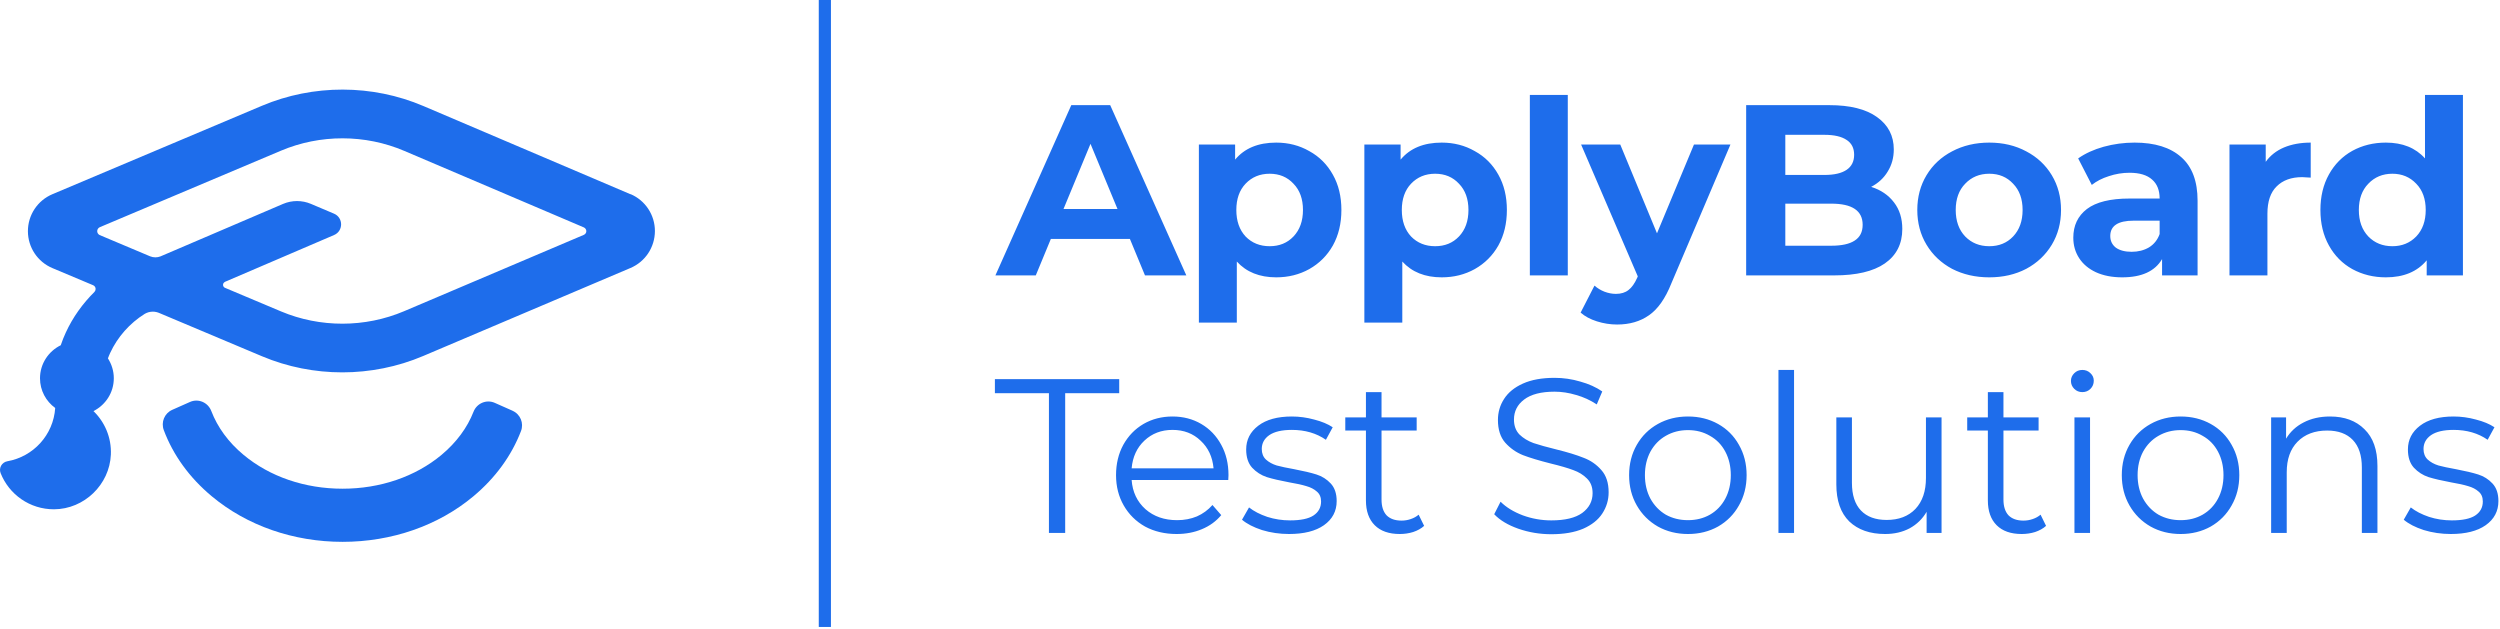
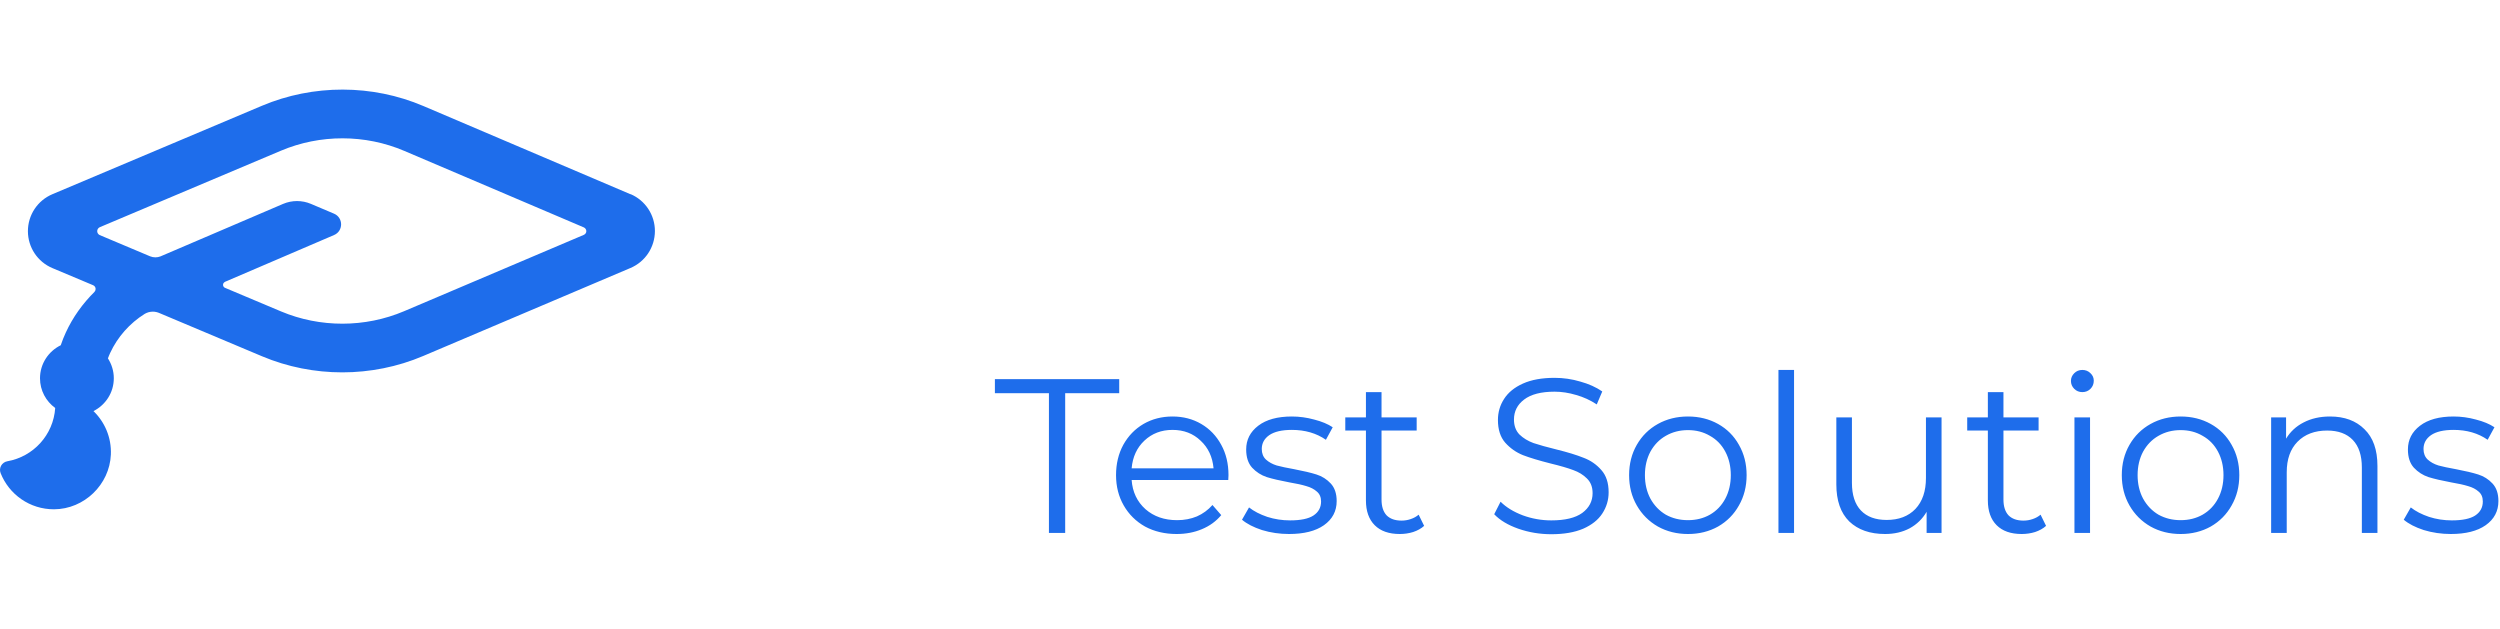
<svg xmlns="http://www.w3.org/2000/svg" fill="none" viewBox="0 0 699 176" height="176" width="699">
-   <path fill="#1E6DEB" d="M232.331 0H228.928V175.298H232.331V0Z" />
  <path fill="#1E6DEB" d="M176.282 54.309L118.405 29.655C104.069 23.54 87.602 23.517 73.243 29.573L14.659 54.297C10.491 56.057 7.804 60.122 7.804 64.638C7.804 69.154 10.502 73.219 14.671 74.967L26.019 79.738C26.425 79.9 26.737 80.306 26.737 80.792C26.737 81.082 26.633 81.348 26.436 81.545L26.459 81.568C23.124 84.857 20.345 88.725 18.388 92.998C17.855 94.144 17.392 95.325 16.987 96.529C13.559 98.209 11.185 101.706 11.185 105.77C11.185 109.198 12.864 112.197 15.435 114.073C14.937 121.577 9.356 127.68 2.072 128.965C0.532 129.232 -0.406 130.83 0.173 132.289C2.523 138.229 8.325 142.421 15.111 142.398C23.53 142.363 30.64 135.508 30.999 127.101C31.196 122.307 29.273 117.987 26.135 114.942C29.493 113.239 31.821 109.8 31.821 105.759C31.821 103.709 31.196 101.798 30.177 100.2C30.373 99.702 30.559 99.193 30.79 98.707C32.863 94.213 36.279 90.369 40.471 87.752C41.131 87.37 41.896 87.138 42.73 87.138C43.401 87.138 44.05 87.3 44.652 87.567L73.278 99.621C80.411 102.621 88.065 104.114 95.708 104.114C103.351 104.114 111.133 102.597 118.313 99.54L176.271 74.933C180.428 73.172 183.091 69.131 183.115 64.615C183.115 60.087 180.44 56.046 176.305 54.274L176.282 54.309ZM112.986 87.011C102.054 91.654 89.501 91.666 78.57 87.069L62.89 80.468C62.578 80.317 62.358 80.016 62.358 79.646C62.358 79.275 62.578 78.963 62.902 78.823V78.8L93.404 65.715C96.032 64.592 96.032 60.863 93.392 59.74C93.392 59.74 88.552 57.69 86.942 57.007C84.452 55.953 81.65 55.953 79.16 57.007C71.749 60.168 52.712 68.332 44.86 71.69C44.42 71.852 43.957 71.957 43.459 71.957C42.926 71.957 42.428 71.852 41.977 71.667L27.849 65.715C27.455 65.518 27.177 65.101 27.177 64.626C27.177 64.152 27.479 63.712 27.895 63.526L78.547 42.138C89.525 37.506 102.089 37.517 113.055 42.196L163.22 63.573C163.625 63.746 163.938 64.152 163.938 64.626C163.938 65.101 163.648 65.483 163.232 65.669L112.986 87.011Z" />
-   <path fill="#1E6DEB" d="M143.325 114.849L138.334 112.637C136.007 111.607 133.32 112.753 132.394 115.127C130.657 119.574 127.634 123.685 123.466 127.17C116.135 133.285 106.304 136.643 95.778 136.643C85.251 136.643 75.42 133.285 68.09 127.17C63.852 123.65 60.818 119.458 59.081 114.93C58.166 112.522 55.456 111.34 53.105 112.394L48.149 114.594C45.983 115.556 44.964 118.045 45.798 120.269C48.404 127.228 52.966 133.562 59.243 138.785C69.086 146.984 82.067 151.5 95.789 151.5C109.512 151.5 122.516 146.984 132.336 138.785C138.531 133.62 143.036 127.379 145.665 120.535C146.522 118.335 145.502 115.822 143.325 114.861V114.849Z" />
-   <path fill="#1E6DEB" d="M315.92 66.8H293.82L289.604 77H278.316L299.532 29.4H310.412L331.696 77H320.136L315.92 66.8ZM312.452 58.436L304.904 40.212L297.356 58.436H312.452ZM356.83 39.872C360.23 39.872 363.313 40.665 366.078 42.252C368.889 43.793 371.088 45.992 372.674 48.848C374.261 51.659 375.054 54.945 375.054 58.708C375.054 62.471 374.261 65.78 372.674 68.636C371.088 71.447 368.889 73.645 366.078 75.232C363.313 76.773 360.23 77.544 356.83 77.544C352.161 77.544 348.489 76.071 345.814 73.124V90.192H335.206V40.416H345.338V44.632C347.968 41.459 351.798 39.872 356.83 39.872ZM354.994 68.84C357.714 68.84 359.936 67.933 361.658 66.12C363.426 64.261 364.31 61.791 364.31 58.708C364.31 55.625 363.426 53.177 361.658 51.364C359.936 49.505 357.714 48.576 354.994 48.576C352.274 48.576 350.03 49.505 348.262 51.364C346.54 53.177 345.678 55.625 345.678 58.708C345.678 61.791 346.54 64.261 348.262 66.12C350.03 67.933 352.274 68.84 354.994 68.84ZM403.099 39.872C406.499 39.872 409.582 40.665 412.347 42.252C415.158 43.793 417.357 45.992 418.943 48.848C420.53 51.659 421.323 54.945 421.323 58.708C421.323 62.471 420.53 65.78 418.943 68.636C417.357 71.447 415.158 73.645 412.347 75.232C409.582 76.773 406.499 77.544 403.099 77.544C398.43 77.544 394.758 76.071 392.083 73.124V90.192H381.475V40.416H391.607V44.632C394.237 41.459 398.067 39.872 403.099 39.872ZM401.263 68.84C403.983 68.84 406.205 67.933 407.927 66.12C409.695 64.261 410.579 61.791 410.579 58.708C410.579 55.625 409.695 53.177 407.927 51.364C406.205 49.505 403.983 48.576 401.263 48.576C398.543 48.576 396.299 49.505 394.531 51.364C392.809 53.177 391.947 55.625 391.947 58.708C391.947 61.791 392.809 64.261 394.531 66.12C396.299 67.933 398.543 68.84 401.263 68.84ZM427.745 26.544H438.353V77H427.745V26.544ZM483.83 40.416L467.306 79.244C465.628 83.46 463.543 86.429 461.05 88.152C458.602 89.875 455.632 90.736 452.142 90.736C450.238 90.736 448.356 90.441 446.498 89.852C444.639 89.263 443.12 88.447 441.942 87.404L445.818 79.856C446.634 80.581 447.563 81.148 448.606 81.556C449.694 81.964 450.759 82.168 451.802 82.168C453.252 82.168 454.431 81.805 455.338 81.08C456.244 80.4 457.06 79.244 457.786 77.612L457.922 77.272L442.078 40.416H453.026L463.294 65.236L473.63 40.416H483.83ZM523.178 52.248C525.898 53.109 528.029 54.56 529.57 56.6C531.112 58.595 531.882 61.065 531.882 64.012C531.882 68.183 530.25 71.401 526.986 73.668C523.768 75.889 519.053 77 512.842 77H488.226V29.4H511.482C517.285 29.4 521.728 30.511 524.81 32.732C527.938 34.953 529.502 37.968 529.502 41.776C529.502 44.088 528.936 46.151 527.802 47.964C526.714 49.777 525.173 51.205 523.178 52.248ZM499.174 37.696V48.916H510.122C512.842 48.916 514.905 48.44 516.31 47.488C517.716 46.536 518.418 45.131 518.418 43.272C518.418 41.413 517.716 40.031 516.31 39.124C514.905 38.172 512.842 37.696 510.122 37.696H499.174ZM512.026 68.704C514.928 68.704 517.104 68.228 518.554 67.276C520.05 66.324 520.798 64.851 520.798 62.856C520.798 58.912 517.874 56.94 512.026 56.94H499.174V68.704H512.026ZM556.203 77.544C552.349 77.544 548.881 76.751 545.799 75.164C542.761 73.532 540.381 71.288 538.659 68.432C536.936 65.576 536.075 62.335 536.075 58.708C536.075 55.081 536.936 51.84 538.659 48.984C540.381 46.128 542.761 43.907 545.799 42.32C548.881 40.688 552.349 39.872 556.203 39.872C560.056 39.872 563.501 40.688 566.539 42.32C569.576 43.907 571.956 46.128 573.679 48.984C575.401 51.84 576.263 55.081 576.263 58.708C576.263 62.335 575.401 65.576 573.679 68.432C571.956 71.288 569.576 73.532 566.539 75.164C563.501 76.751 560.056 77.544 556.203 77.544ZM556.203 68.84C558.923 68.84 561.144 67.933 562.867 66.12C564.635 64.261 565.519 61.791 565.519 58.708C565.519 55.625 564.635 53.177 562.867 51.364C561.144 49.505 558.923 48.576 556.203 48.576C553.483 48.576 551.239 49.505 549.471 51.364C547.703 53.177 546.819 55.625 546.819 58.708C546.819 61.791 547.703 64.261 549.471 66.12C551.239 67.933 553.483 68.84 556.203 68.84ZM596.831 39.872C602.498 39.872 606.85 41.232 609.887 43.952C612.925 46.627 614.443 50.684 614.443 56.124V77H604.515V72.444C602.521 75.844 598.803 77.544 593.363 77.544C590.553 77.544 588.105 77.068 586.019 76.116C583.979 75.164 582.415 73.849 581.327 72.172C580.239 70.495 579.695 68.591 579.695 66.46C579.695 63.06 580.965 60.385 583.503 58.436C586.087 56.487 590.054 55.512 595.403 55.512H603.835C603.835 53.2 603.133 51.432 601.727 50.208C600.322 48.939 598.214 48.304 595.403 48.304C593.454 48.304 591.527 48.621 589.623 49.256C587.765 49.845 586.178 50.661 584.863 51.704L581.055 44.292C583.05 42.887 585.43 41.799 588.195 41.028C591.006 40.257 593.885 39.872 596.831 39.872ZM596.015 70.404C597.829 70.404 599.438 69.996 600.843 69.18C602.249 68.319 603.246 67.072 603.835 65.44V61.7H596.559C592.207 61.7 590.031 63.128 590.031 65.984C590.031 67.344 590.553 68.432 591.595 69.248C592.683 70.019 594.157 70.404 596.015 70.404ZM633.496 45.244C634.766 43.476 636.466 42.139 638.596 41.232C640.772 40.325 643.266 39.872 646.076 39.872V49.664C644.898 49.573 644.104 49.528 643.696 49.528C640.659 49.528 638.279 50.389 636.556 52.112C634.834 53.789 633.972 56.328 633.972 59.728V77H623.364V40.416H633.496V45.244ZM688.636 26.544V77H678.504V72.784C675.874 75.957 672.066 77.544 667.08 77.544C663.634 77.544 660.506 76.773 657.696 75.232C654.93 73.691 652.754 71.492 651.168 68.636C649.581 65.78 648.788 62.471 648.788 58.708C648.788 54.945 649.581 51.636 651.168 48.78C652.754 45.924 654.93 43.725 657.696 42.184C660.506 40.643 663.634 39.872 667.08 39.872C671.749 39.872 675.398 41.345 678.028 44.292V26.544H688.636ZM668.916 68.84C671.59 68.84 673.812 67.933 675.58 66.12C677.348 64.261 678.232 61.791 678.232 58.708C678.232 55.625 677.348 53.177 675.58 51.364C673.812 49.505 671.59 48.576 668.916 48.576C666.196 48.576 663.952 49.505 662.184 51.364C660.416 53.177 659.532 55.625 659.532 58.708C659.532 61.791 660.416 64.261 662.184 66.12C663.952 67.933 666.196 68.84 668.916 68.84Z" />
  <path fill="#1E6DEB" d="M293.281 109.943H278.173V106.012H312.932V109.943H297.825V149H293.281V109.943ZM343.425 134.2H316.404C316.649 137.557 317.939 140.28 320.273 142.368C322.606 144.415 325.554 145.438 329.116 145.438C331.122 145.438 332.964 145.09 334.643 144.394C336.321 143.657 337.775 142.593 339.003 141.201L341.459 144.026C340.027 145.745 338.225 147.055 336.055 147.956C333.926 148.857 331.572 149.307 328.993 149.307C325.677 149.307 322.729 148.611 320.15 147.219C317.611 145.786 315.626 143.821 314.193 141.324C312.76 138.826 312.044 136.001 312.044 132.849C312.044 129.696 312.719 126.872 314.07 124.374C315.462 121.877 317.345 119.932 319.72 118.54C322.135 117.148 324.837 116.452 327.826 116.452C330.815 116.452 333.496 117.148 335.871 118.54C338.246 119.932 340.108 121.877 341.459 124.374C342.81 126.831 343.486 129.656 343.486 132.849L343.425 134.2ZM327.826 120.198C324.715 120.198 322.094 121.201 319.966 123.207C317.878 125.172 316.69 127.752 316.404 130.945H339.31C339.023 127.752 337.816 125.172 335.687 123.207C333.599 121.201 330.979 120.198 327.826 120.198ZM360.406 149.307C357.786 149.307 355.268 148.939 352.852 148.202C350.478 147.424 348.615 146.462 347.264 145.315L349.229 141.876C350.58 142.941 352.279 143.821 354.326 144.517C356.373 145.172 358.502 145.5 360.713 145.5C363.661 145.5 365.83 145.049 367.222 144.149C368.655 143.207 369.372 141.897 369.372 140.218C369.372 139.031 368.983 138.11 368.205 137.455C367.427 136.759 366.444 136.247 365.257 135.919C364.07 135.551 362.494 135.203 360.529 134.875C357.908 134.384 355.8 133.893 354.203 133.402C352.607 132.869 351.235 131.989 350.089 130.761C348.983 129.533 348.431 127.834 348.431 125.664C348.431 122.962 349.556 120.751 351.808 119.031C354.06 117.312 357.192 116.452 361.204 116.452C363.292 116.452 365.38 116.739 367.468 117.312C369.556 117.844 371.275 118.561 372.627 119.461L370.723 122.962C368.062 121.119 364.889 120.198 361.204 120.198C358.42 120.198 356.312 120.689 354.879 121.672C353.487 122.655 352.791 123.944 352.791 125.541C352.791 126.769 353.18 127.752 353.958 128.489C354.776 129.226 355.779 129.778 356.967 130.147C358.154 130.474 359.792 130.822 361.88 131.191C364.459 131.682 366.526 132.173 368.082 132.665C369.638 133.156 370.968 133.995 372.074 135.183C373.179 136.37 373.732 138.007 373.732 140.095C373.732 142.92 372.545 145.172 370.17 146.851C367.836 148.488 364.582 149.307 360.406 149.307ZM398.189 147.035C397.371 147.772 396.347 148.345 395.119 148.754C393.932 149.123 392.683 149.307 391.373 149.307C388.343 149.307 386.01 148.488 384.372 146.851C382.734 145.213 381.915 142.9 381.915 139.911V120.382H376.143V116.698H381.915V109.635H386.276V116.698H396.101V120.382H386.276V139.666C386.276 141.59 386.746 143.064 387.688 144.087C388.671 145.07 390.063 145.561 391.864 145.561C392.765 145.561 393.624 145.418 394.443 145.131C395.303 144.845 396.04 144.435 396.654 143.903L398.189 147.035ZM433.744 149.368C430.551 149.368 427.481 148.857 424.533 147.833C421.626 146.81 419.374 145.459 417.778 143.78L419.559 140.28C421.114 141.835 423.182 143.105 425.761 144.087C428.34 145.029 431.001 145.5 433.744 145.5C437.593 145.5 440.479 144.804 442.403 143.412C444.328 141.979 445.29 140.136 445.29 137.885C445.29 136.165 444.758 134.794 443.693 133.77C442.67 132.747 441.4 131.969 439.886 131.436C438.371 130.863 436.262 130.249 433.56 129.594C430.326 128.775 427.747 127.997 425.822 127.26C423.898 126.483 422.24 125.316 420.848 123.76C419.497 122.204 418.822 120.096 418.822 117.435C418.822 115.265 419.395 113.3 420.541 111.539C421.687 109.738 423.448 108.305 425.822 107.24C428.197 106.176 431.145 105.644 434.666 105.644C437.122 105.644 439.517 105.992 441.851 106.688C444.225 107.343 446.272 108.264 447.992 109.451L446.457 113.075C444.655 111.887 442.731 111.007 440.684 110.434C438.637 109.82 436.631 109.513 434.666 109.513C430.899 109.513 428.054 110.25 426.13 111.723C424.246 113.156 423.305 115.019 423.305 117.312C423.305 119.031 423.816 120.423 424.84 121.488C425.904 122.511 427.214 123.31 428.77 123.883C430.367 124.415 432.496 125.009 435.157 125.664C438.309 126.442 440.848 127.22 442.772 127.997C444.737 128.734 446.395 129.881 447.746 131.436C449.097 132.951 449.773 135.019 449.773 137.639C449.773 139.809 449.179 141.794 447.992 143.596C446.846 145.356 445.065 146.769 442.649 147.833C440.234 148.857 437.265 149.368 433.744 149.368ZM471.957 149.307C468.845 149.307 466.041 148.611 463.543 147.219C461.046 145.786 459.081 143.821 457.648 141.324C456.215 138.826 455.498 136.001 455.498 132.849C455.498 129.696 456.215 126.872 457.648 124.374C459.081 121.877 461.046 119.932 463.543 118.54C466.041 117.148 468.845 116.452 471.957 116.452C475.068 116.452 477.873 117.148 480.37 118.54C482.867 119.932 484.812 121.877 486.204 124.374C487.637 126.872 488.353 129.696 488.353 132.849C488.353 136.001 487.637 138.826 486.204 141.324C484.812 143.821 482.867 145.786 480.37 147.219C477.873 148.611 475.068 149.307 471.957 149.307ZM471.957 145.438C474.249 145.438 476.296 144.926 478.098 143.903C479.94 142.838 481.373 141.344 482.396 139.42C483.42 137.496 483.932 135.305 483.932 132.849C483.932 130.392 483.42 128.202 482.396 126.278C481.373 124.354 479.94 122.88 478.098 121.856C476.296 120.792 474.249 120.26 471.957 120.26C469.664 120.26 467.596 120.792 465.754 121.856C463.953 122.88 462.52 124.354 461.455 126.278C460.432 128.202 459.92 130.392 459.92 132.849C459.92 135.305 460.432 137.496 461.455 139.42C462.52 141.344 463.953 142.838 465.754 143.903C467.596 144.926 469.664 145.438 471.957 145.438ZM497.255 103.433H501.615V149H497.255V103.433ZM542.856 116.698V149H538.68V143.105C537.534 145.07 535.958 146.605 533.952 147.71C531.945 148.775 529.653 149.307 527.074 149.307C522.857 149.307 519.52 148.14 517.064 145.807C514.648 143.432 513.44 139.973 513.44 135.428V116.698H517.8V134.998C517.8 138.396 518.64 140.976 520.318 142.736C521.997 144.497 524.392 145.377 527.503 145.377C530.901 145.377 533.583 144.353 535.548 142.306C537.513 140.218 538.496 137.332 538.496 133.647V116.698H542.856ZM572.079 147.035C571.26 147.772 570.236 148.345 569.008 148.754C567.821 149.123 566.572 149.307 565.262 149.307C562.232 149.307 559.899 148.488 558.261 146.851C556.624 145.213 555.805 142.9 555.805 139.911V120.382H550.032V116.698H555.805V109.635H560.165V116.698H569.991V120.382H560.165V139.666C560.165 141.59 560.636 143.064 561.577 144.087C562.56 145.07 563.952 145.561 565.753 145.561C566.654 145.561 567.514 145.418 568.333 145.131C569.192 144.845 569.929 144.435 570.543 143.903L572.079 147.035ZM580.016 116.698H584.376V149H580.016V116.698ZM582.227 109.635C581.326 109.635 580.569 109.328 579.955 108.714C579.341 108.1 579.034 107.363 579.034 106.504C579.034 105.685 579.341 104.968 579.955 104.354C580.569 103.74 581.326 103.433 582.227 103.433C583.128 103.433 583.885 103.74 584.499 104.354C585.113 104.927 585.42 105.623 585.42 106.442C585.42 107.343 585.113 108.1 584.499 108.714C583.885 109.328 583.128 109.635 582.227 109.635ZM609.712 149.307C606.6 149.307 603.796 148.611 601.298 147.219C598.801 145.786 596.836 143.821 595.403 141.324C593.97 138.826 593.254 136.001 593.254 132.849C593.254 129.696 593.97 126.872 595.403 124.374C596.836 121.877 598.801 119.932 601.298 118.54C603.796 117.148 606.6 116.452 609.712 116.452C612.823 116.452 615.628 117.148 618.125 118.54C620.622 119.932 622.567 121.877 623.959 124.374C625.392 126.872 626.109 129.696 626.109 132.849C626.109 136.001 625.392 138.826 623.959 141.324C622.567 143.821 620.622 145.786 618.125 147.219C615.628 148.611 612.823 149.307 609.712 149.307ZM609.712 145.438C612.004 145.438 614.051 144.926 615.853 143.903C617.695 142.838 619.128 141.344 620.152 139.42C621.175 137.496 621.687 135.305 621.687 132.849C621.687 130.392 621.175 128.202 620.152 126.278C619.128 124.354 617.695 122.88 615.853 121.856C614.051 120.792 612.004 120.26 609.712 120.26C607.419 120.26 605.352 120.792 603.509 121.856C601.708 122.88 600.275 124.354 599.21 126.278C598.187 128.202 597.675 130.392 597.675 132.849C597.675 135.305 598.187 137.496 599.21 139.42C600.275 141.344 601.708 142.838 603.509 143.903C605.352 144.926 607.419 145.438 609.712 145.438ZM651.468 116.452C655.522 116.452 658.735 117.639 661.11 120.014C663.525 122.348 664.733 125.766 664.733 130.27V149H660.373V130.699C660.373 127.342 659.534 124.784 657.855 123.023C656.177 121.263 653.782 120.382 650.67 120.382C647.19 120.382 644.427 121.426 642.38 123.514C640.373 125.561 639.37 128.407 639.37 132.051V149H635.01V116.698H639.186V122.655C640.373 120.689 642.011 119.175 644.099 118.11C646.228 117.005 648.684 116.452 651.468 116.452ZM685.23 149.307C682.609 149.307 680.092 148.939 677.676 148.202C675.302 147.424 673.439 146.462 672.088 145.315L674.053 141.876C675.404 142.941 677.103 143.821 679.15 144.517C681.197 145.172 683.326 145.5 685.537 145.5C688.484 145.5 690.654 145.049 692.046 144.149C693.479 143.207 694.196 141.897 694.196 140.218C694.196 139.031 693.807 138.11 693.029 137.455C692.251 136.759 691.268 136.247 690.081 135.919C688.894 135.551 687.318 135.203 685.352 134.875C682.732 134.384 680.624 133.893 679.027 133.402C677.43 132.869 676.059 131.989 674.913 130.761C673.807 129.533 673.254 127.834 673.254 125.664C673.254 122.962 674.38 120.751 676.632 119.031C678.884 117.312 682.016 116.452 686.028 116.452C688.116 116.452 690.204 116.739 692.292 117.312C694.38 117.844 696.099 118.561 697.45 119.461L695.547 122.962C692.886 121.119 689.713 120.198 686.028 120.198C683.244 120.198 681.136 120.689 679.703 121.672C678.311 122.655 677.615 123.944 677.615 125.541C677.615 126.769 678.004 127.752 678.781 128.489C679.6 129.226 680.603 129.778 681.791 130.147C682.978 130.474 684.616 130.822 686.704 131.191C689.283 131.682 691.35 132.173 692.906 132.665C694.462 133.156 695.792 133.995 696.898 135.183C698.003 136.37 698.556 138.007 698.556 140.095C698.556 142.92 697.369 145.172 694.994 146.851C692.66 148.488 689.406 149.307 685.23 149.307Z" />
</svg>